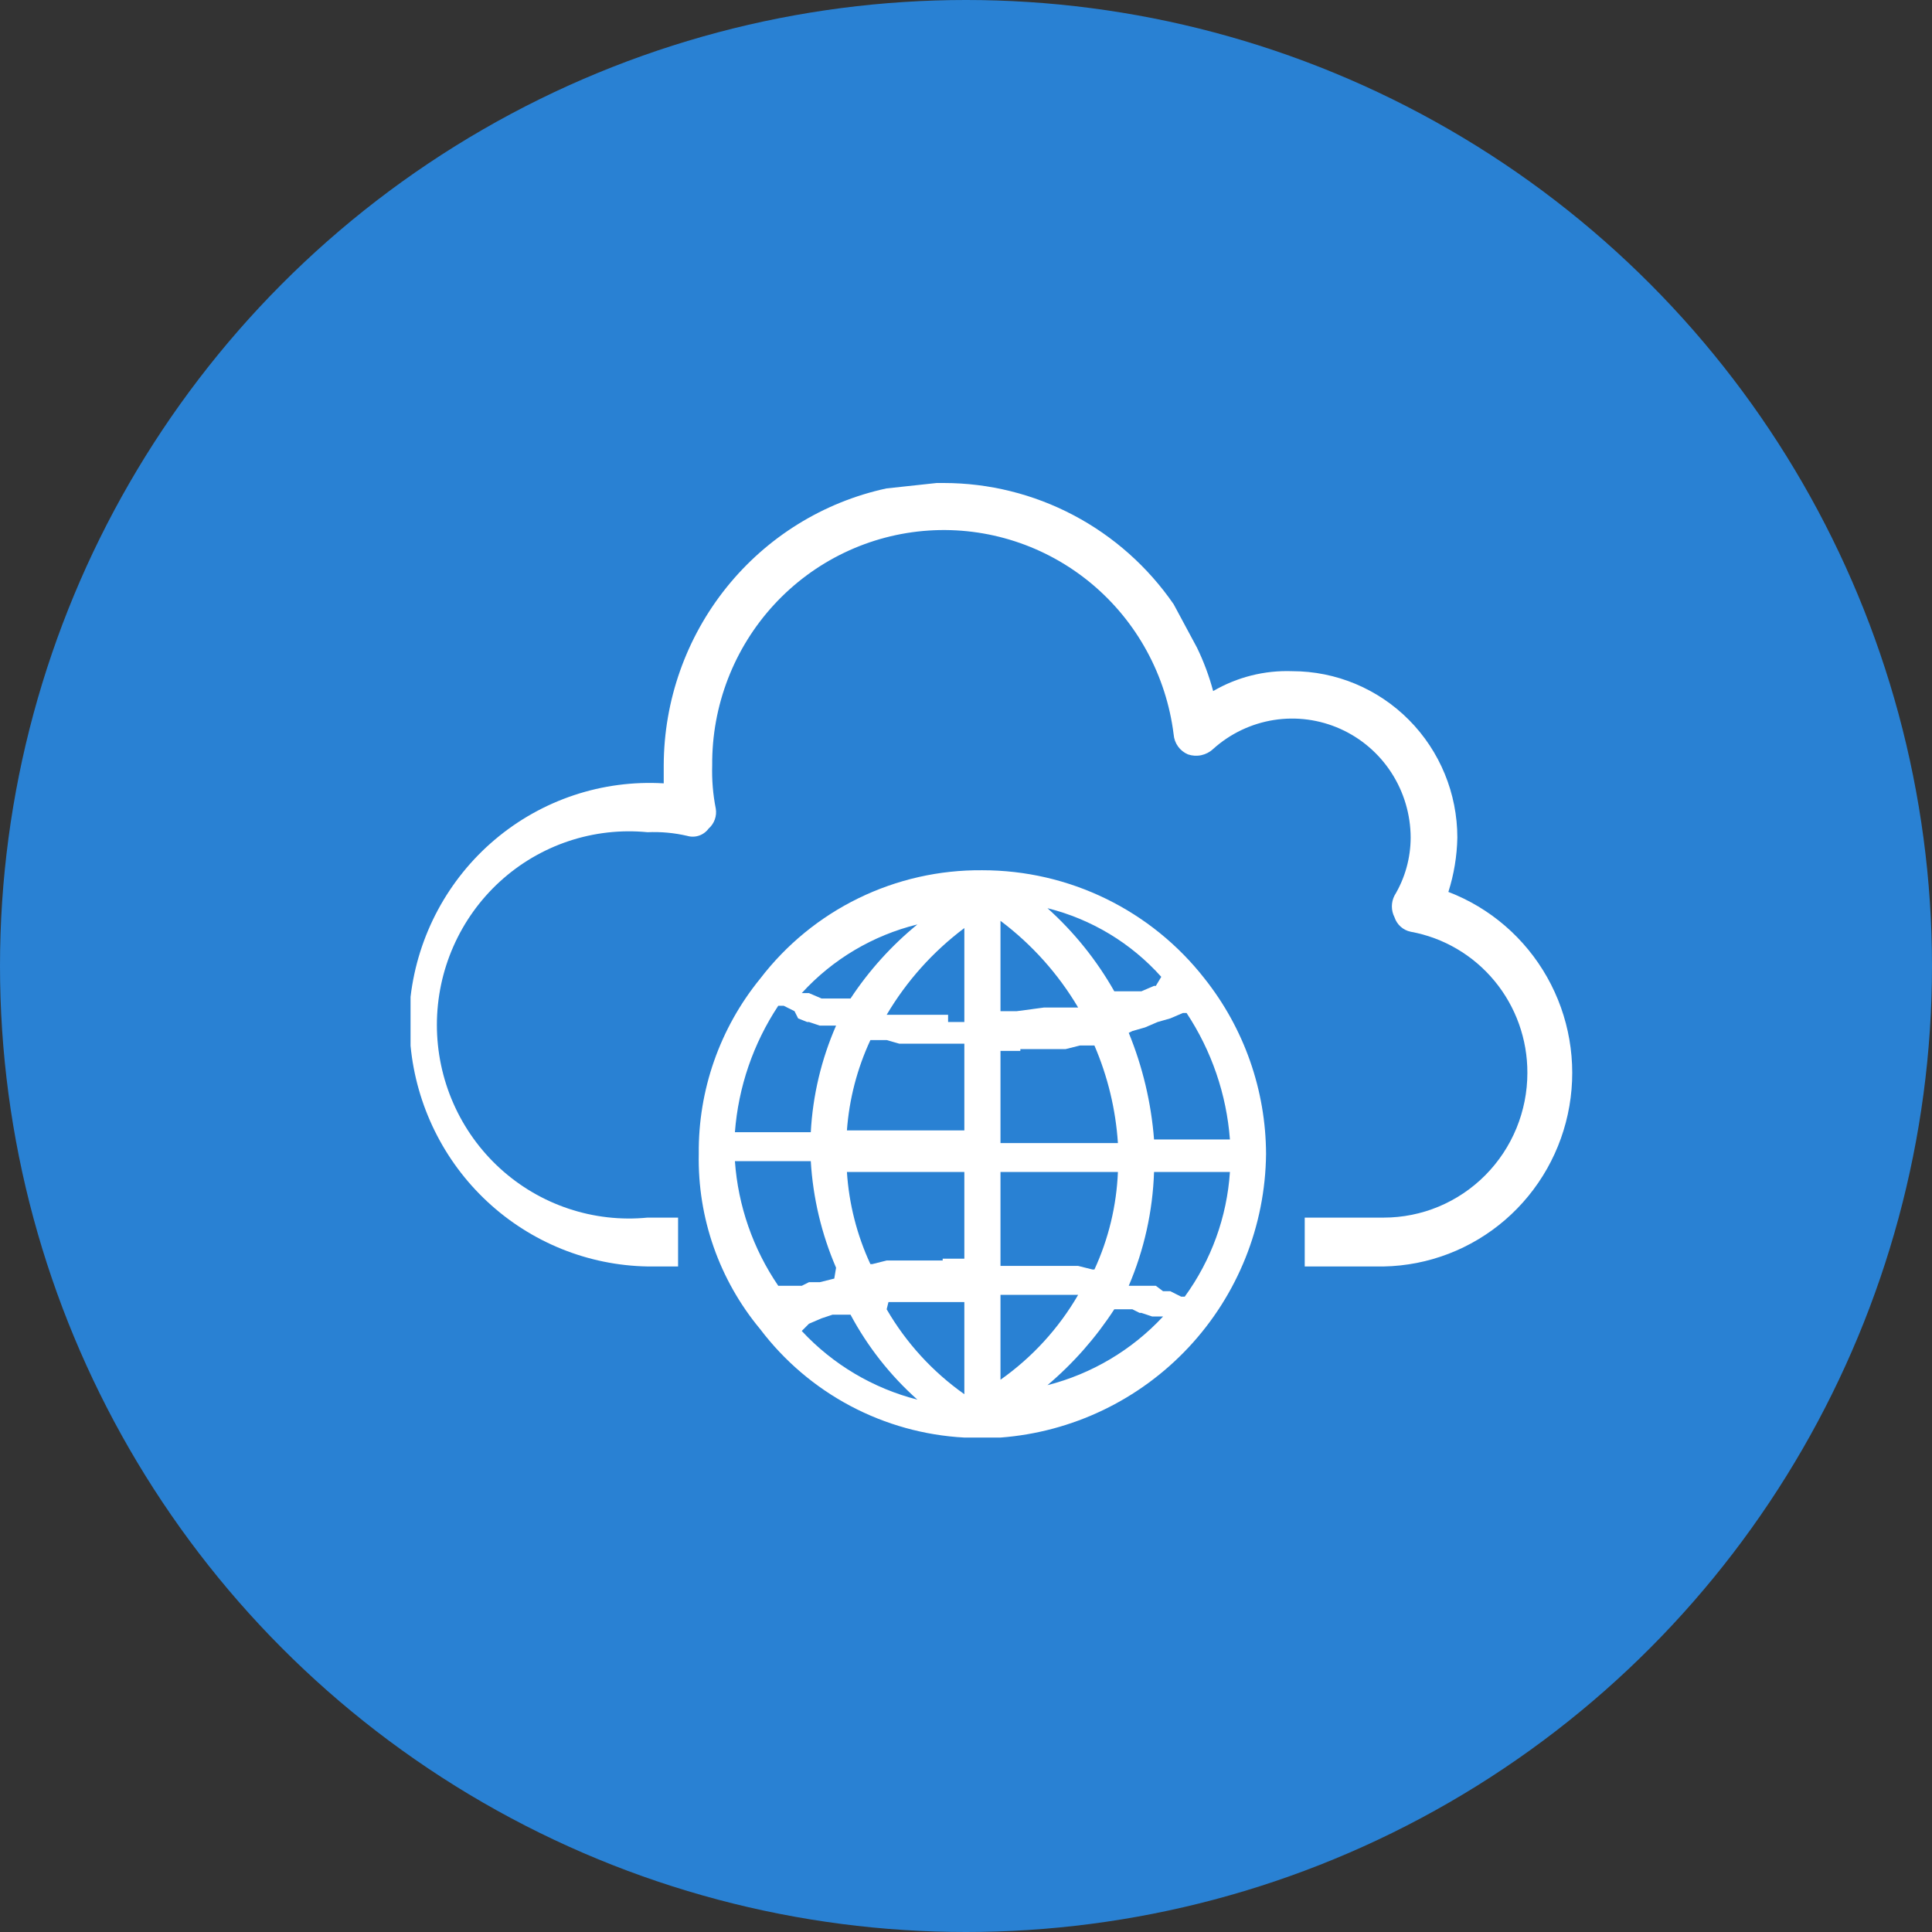
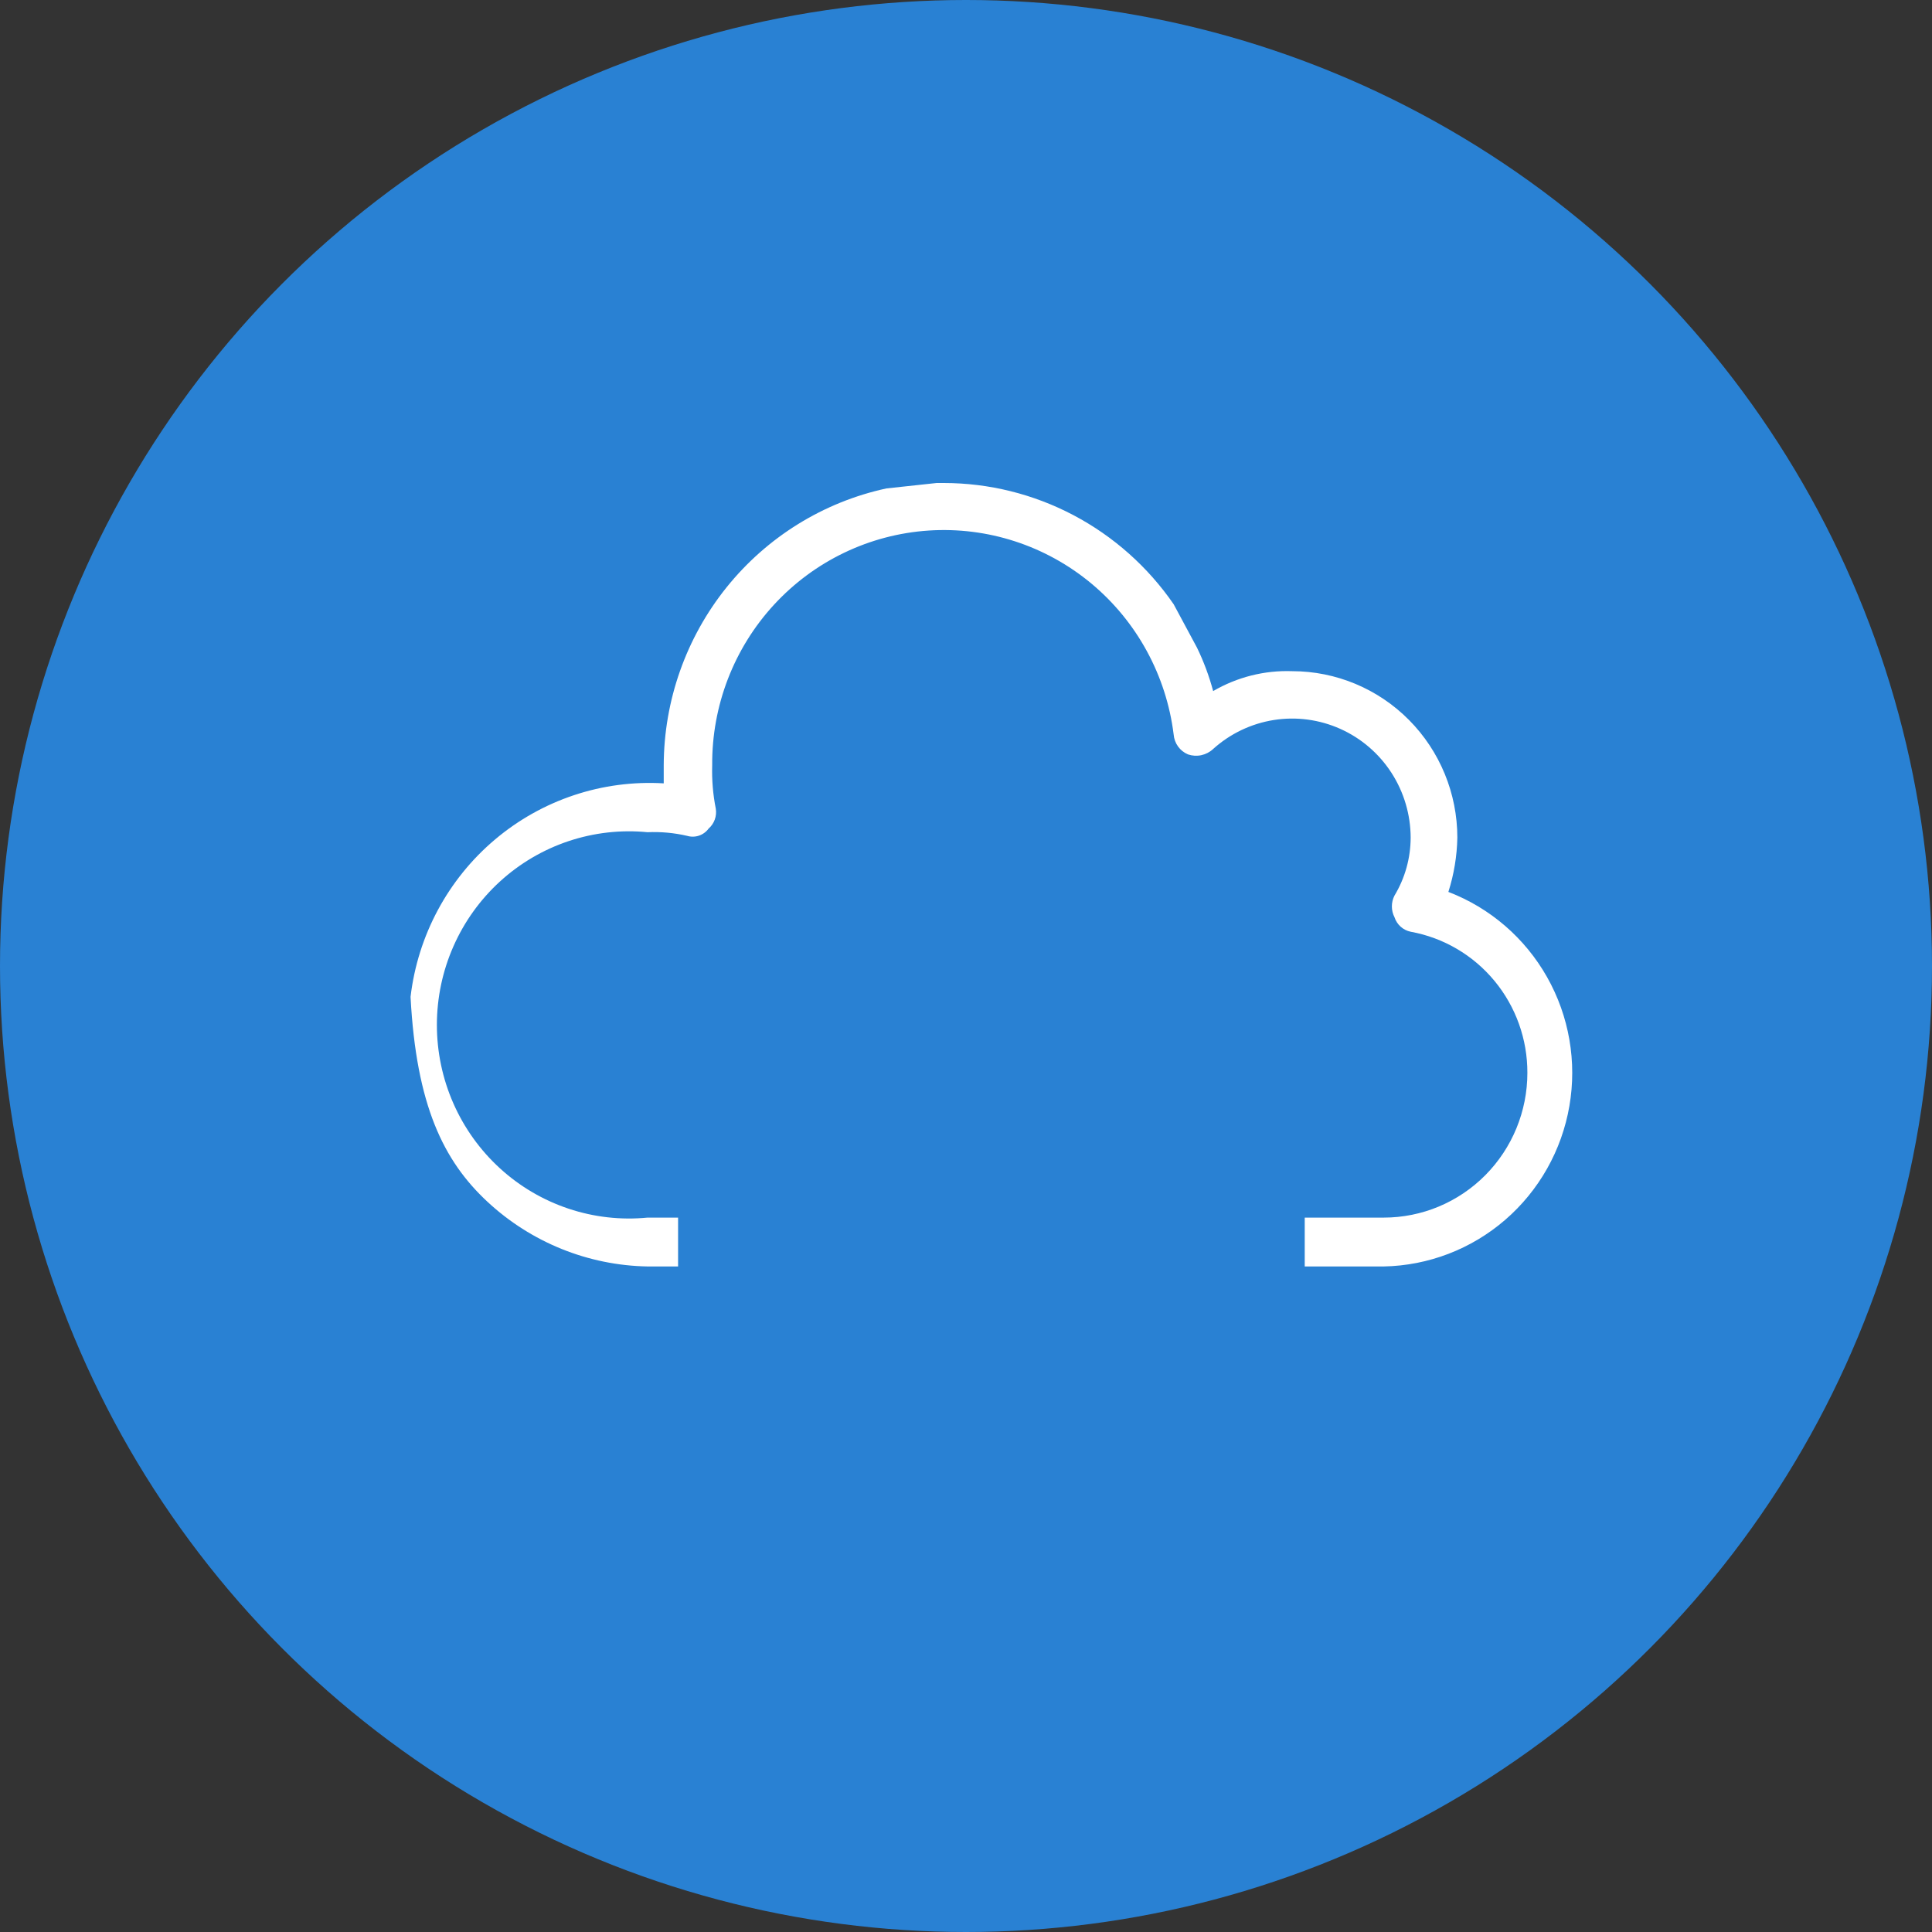
<svg xmlns="http://www.w3.org/2000/svg" width="160" height="160" viewBox="0 0 160 160" fill="none">
  <rect x="0" y="0" width="160" height="160" fill="#333333" stroke="none" />
  <circle cx="80" cy="80" r="80" fill="#2981D3" />
-   <path d="M99.762 81.047C97.579 78.251 94.787 75.988 91.598 74.433C88.409 72.877 84.907 72.069 81.359 72.07C77.805 72.035 74.292 72.828 71.098 74.386C67.904 75.944 65.117 78.225 62.956 81.047C59.616 85.141 57.816 90.277 57.869 95.561C57.763 100.854 59.57 106.007 62.956 110.075C64.953 112.711 67.499 114.879 70.419 116.43C73.339 117.98 76.562 118.875 79.863 119.053H82.856C88.797 118.603 94.354 115.94 98.427 111.59C102.499 107.24 104.791 101.52 104.849 95.561C104.83 90.29 103.038 85.177 99.762 81.047ZM66.996 109.626L68.043 109.177L68.941 108.878H70.437C71.855 111.529 73.729 113.91 75.973 115.911C72.302 114.973 68.978 112.999 66.398 110.225L66.996 109.626ZM73.579 107.831H79.863V115.462C77.237 113.609 75.042 111.21 73.43 108.429L73.579 107.831ZM78.068 104.389H73.43L72.233 104.689H72.083C70.968 102.287 70.309 99.7 70.138 97.058H79.863V104.24H78.068V104.389ZM69.091 105.886L67.894 106.185H66.996L66.398 106.484H64.453C62.363 103.421 61.124 99.858 60.862 96.16H67.146C67.325 99.202 68.034 102.189 69.24 104.988L69.091 105.886ZM70.437 82.693H68.043L66.996 82.244H66.398C68.956 79.442 72.288 77.463 75.973 76.558C73.828 78.312 71.962 80.38 70.437 82.693ZM72.083 86.135H73.43L74.477 86.434H79.863V93.616H70.138C70.327 91.025 70.986 88.49 72.083 86.135ZM78.517 84.04H73.43C75.081 81.246 77.267 78.806 79.863 76.858V84.638H78.517V84.04ZM66.098 84.339L66.846 84.638H66.996L67.894 84.938H69.24C68.019 87.731 67.309 90.721 67.146 93.766H60.862C61.146 90.025 62.382 86.42 64.453 83.292H64.901L65.799 83.741L66.098 84.339ZM95.722 81.646H95.573L94.526 82.095H92.281C90.821 79.516 88.951 77.191 86.746 75.212C90.387 76.119 93.671 78.1 96.171 80.898L95.722 81.646ZM84.501 86.883H88.242L89.439 86.584H90.635C91.739 89.147 92.396 91.879 92.581 94.663H82.856V87.032H84.501V86.883ZM88.541 83.441H86.446L84.202 83.741H82.856V76.259C85.451 78.207 87.637 80.648 89.289 83.441H88.541ZM93.778 85.387L94.825 85.087L95.872 84.638L96.919 84.339L97.967 83.89H98.266C100.336 87.018 101.573 90.624 101.857 94.364H95.573C95.337 91.331 94.63 88.352 93.478 85.536L93.778 85.387ZM90.635 105.137H90.486L89.289 104.838H82.856V97.058H92.581C92.466 99.852 91.806 102.597 90.635 105.137ZM82.856 107.232H89.289C87.677 110.013 85.482 112.412 82.856 114.265V107.232ZM92.281 108.429H93.778L94.376 108.728H94.526L95.423 109.028H96.321C93.741 111.802 90.417 113.776 86.746 114.714C88.888 112.9 90.753 110.783 92.281 108.429ZM95.722 106.484H93.478C94.755 103.499 95.465 100.302 95.573 97.058H101.857C101.611 100.783 100.314 104.363 98.116 107.382H97.817L96.919 106.933H96.321L95.722 106.484Z" fill="white" />
-   <path d="M119.948 73.865C120.411 72.411 120.661 70.897 120.691 69.37C120.691 65.713 119.25 62.207 116.684 59.622C114.119 57.036 110.639 55.584 107.011 55.584C104.72 55.502 102.452 56.074 100.468 57.232C100.137 55.993 99.689 54.789 99.13 53.636L97.197 50.04C95.063 46.944 92.217 44.414 88.903 42.666C85.589 40.917 81.904 40.003 78.163 40H77.569L73.405 40.45C68.197 41.578 63.529 44.467 60.175 48.637C56.821 52.807 54.983 58.008 54.967 63.376V64.874C49.893 64.571 44.897 66.233 40.999 69.52C37.102 72.807 34.598 77.47 34 82.556V86.602C34.474 91.546 36.736 96.141 40.356 99.513C43.976 102.884 48.7 104.796 53.628 104.883H56.156V100.837H53.628C51.42 101.053 49.191 100.801 47.084 100.097C44.978 99.394 43.041 98.254 41.398 96.751C39.755 95.248 38.442 93.415 37.544 91.371C36.645 89.326 36.181 87.115 36.181 84.879C36.181 82.642 36.645 80.431 37.544 78.387C38.442 76.342 39.755 74.509 41.398 73.007C43.041 71.504 44.978 70.364 47.084 69.66C49.191 68.956 51.42 68.704 53.628 68.92C54.727 68.871 55.828 68.972 56.9 69.22C57.222 69.317 57.566 69.312 57.886 69.204C58.205 69.097 58.484 68.893 58.684 68.62C58.914 68.42 59.09 68.163 59.194 67.874C59.298 67.586 59.328 67.275 59.279 66.972C59.044 65.789 58.945 64.582 58.981 63.376C58.943 58.444 60.777 53.685 64.108 50.071C67.438 46.458 72.014 44.264 76.897 43.938C81.78 43.613 86.602 45.18 90.376 48.32C94.15 51.46 96.59 55.935 97.197 60.828C97.225 61.187 97.351 61.531 97.561 61.822C97.771 62.113 98.056 62.34 98.386 62.477C98.742 62.598 99.122 62.62 99.489 62.541C99.855 62.461 100.194 62.284 100.468 62.027C101.879 60.756 103.623 59.923 105.493 59.628C107.362 59.333 109.276 59.589 111.005 60.365C112.733 61.14 114.202 62.403 115.235 64.001C116.267 65.599 116.82 67.463 116.825 69.37C116.82 71.061 116.358 72.719 115.487 74.165C115.343 74.442 115.269 74.751 115.269 75.064C115.269 75.377 115.343 75.685 115.487 75.963C115.585 76.264 115.761 76.533 115.996 76.744C116.231 76.954 116.517 77.098 116.825 77.162C119.542 77.655 122 79.096 123.768 81.234C125.535 83.371 126.499 86.067 126.491 88.85C126.491 92.029 125.237 95.078 123.006 97.326C120.775 99.574 117.75 100.837 114.595 100.837H108.052V104.883H114.595C118.29 104.813 121.845 103.449 124.651 101.025C127.456 98.601 129.337 95.269 129.97 91.6C130.604 87.93 129.95 84.154 128.121 80.918C126.292 77.682 123.402 75.188 119.948 73.865Z" fill="white" />
+   <path d="M119.948 73.865C120.411 72.411 120.661 70.897 120.691 69.37C120.691 65.713 119.25 62.207 116.684 59.622C114.119 57.036 110.639 55.584 107.011 55.584C104.72 55.502 102.452 56.074 100.468 57.232C100.137 55.993 99.689 54.789 99.13 53.636L97.197 50.04C95.063 46.944 92.217 44.414 88.903 42.666C85.589 40.917 81.904 40.003 78.163 40H77.569L73.405 40.45C68.197 41.578 63.529 44.467 60.175 48.637C56.821 52.807 54.983 58.008 54.967 63.376V64.874C49.893 64.571 44.897 66.233 40.999 69.52C37.102 72.807 34.598 77.47 34 82.556C34.474 91.546 36.736 96.141 40.356 99.513C43.976 102.884 48.7 104.796 53.628 104.883H56.156V100.837H53.628C51.42 101.053 49.191 100.801 47.084 100.097C44.978 99.394 43.041 98.254 41.398 96.751C39.755 95.248 38.442 93.415 37.544 91.371C36.645 89.326 36.181 87.115 36.181 84.879C36.181 82.642 36.645 80.431 37.544 78.387C38.442 76.342 39.755 74.509 41.398 73.007C43.041 71.504 44.978 70.364 47.084 69.66C49.191 68.956 51.42 68.704 53.628 68.92C54.727 68.871 55.828 68.972 56.9 69.22C57.222 69.317 57.566 69.312 57.886 69.204C58.205 69.097 58.484 68.893 58.684 68.62C58.914 68.42 59.09 68.163 59.194 67.874C59.298 67.586 59.328 67.275 59.279 66.972C59.044 65.789 58.945 64.582 58.981 63.376C58.943 58.444 60.777 53.685 64.108 50.071C67.438 46.458 72.014 44.264 76.897 43.938C81.78 43.613 86.602 45.18 90.376 48.32C94.15 51.46 96.59 55.935 97.197 60.828C97.225 61.187 97.351 61.531 97.561 61.822C97.771 62.113 98.056 62.34 98.386 62.477C98.742 62.598 99.122 62.62 99.489 62.541C99.855 62.461 100.194 62.284 100.468 62.027C101.879 60.756 103.623 59.923 105.493 59.628C107.362 59.333 109.276 59.589 111.005 60.365C112.733 61.14 114.202 62.403 115.235 64.001C116.267 65.599 116.82 67.463 116.825 69.37C116.82 71.061 116.358 72.719 115.487 74.165C115.343 74.442 115.269 74.751 115.269 75.064C115.269 75.377 115.343 75.685 115.487 75.963C115.585 76.264 115.761 76.533 115.996 76.744C116.231 76.954 116.517 77.098 116.825 77.162C119.542 77.655 122 79.096 123.768 81.234C125.535 83.371 126.499 86.067 126.491 88.85C126.491 92.029 125.237 95.078 123.006 97.326C120.775 99.574 117.75 100.837 114.595 100.837H108.052V104.883H114.595C118.29 104.813 121.845 103.449 124.651 101.025C127.456 98.601 129.337 95.269 129.97 91.6C130.604 87.93 129.95 84.154 128.121 80.918C126.292 77.682 123.402 75.188 119.948 73.865Z" fill="white" />
</svg>